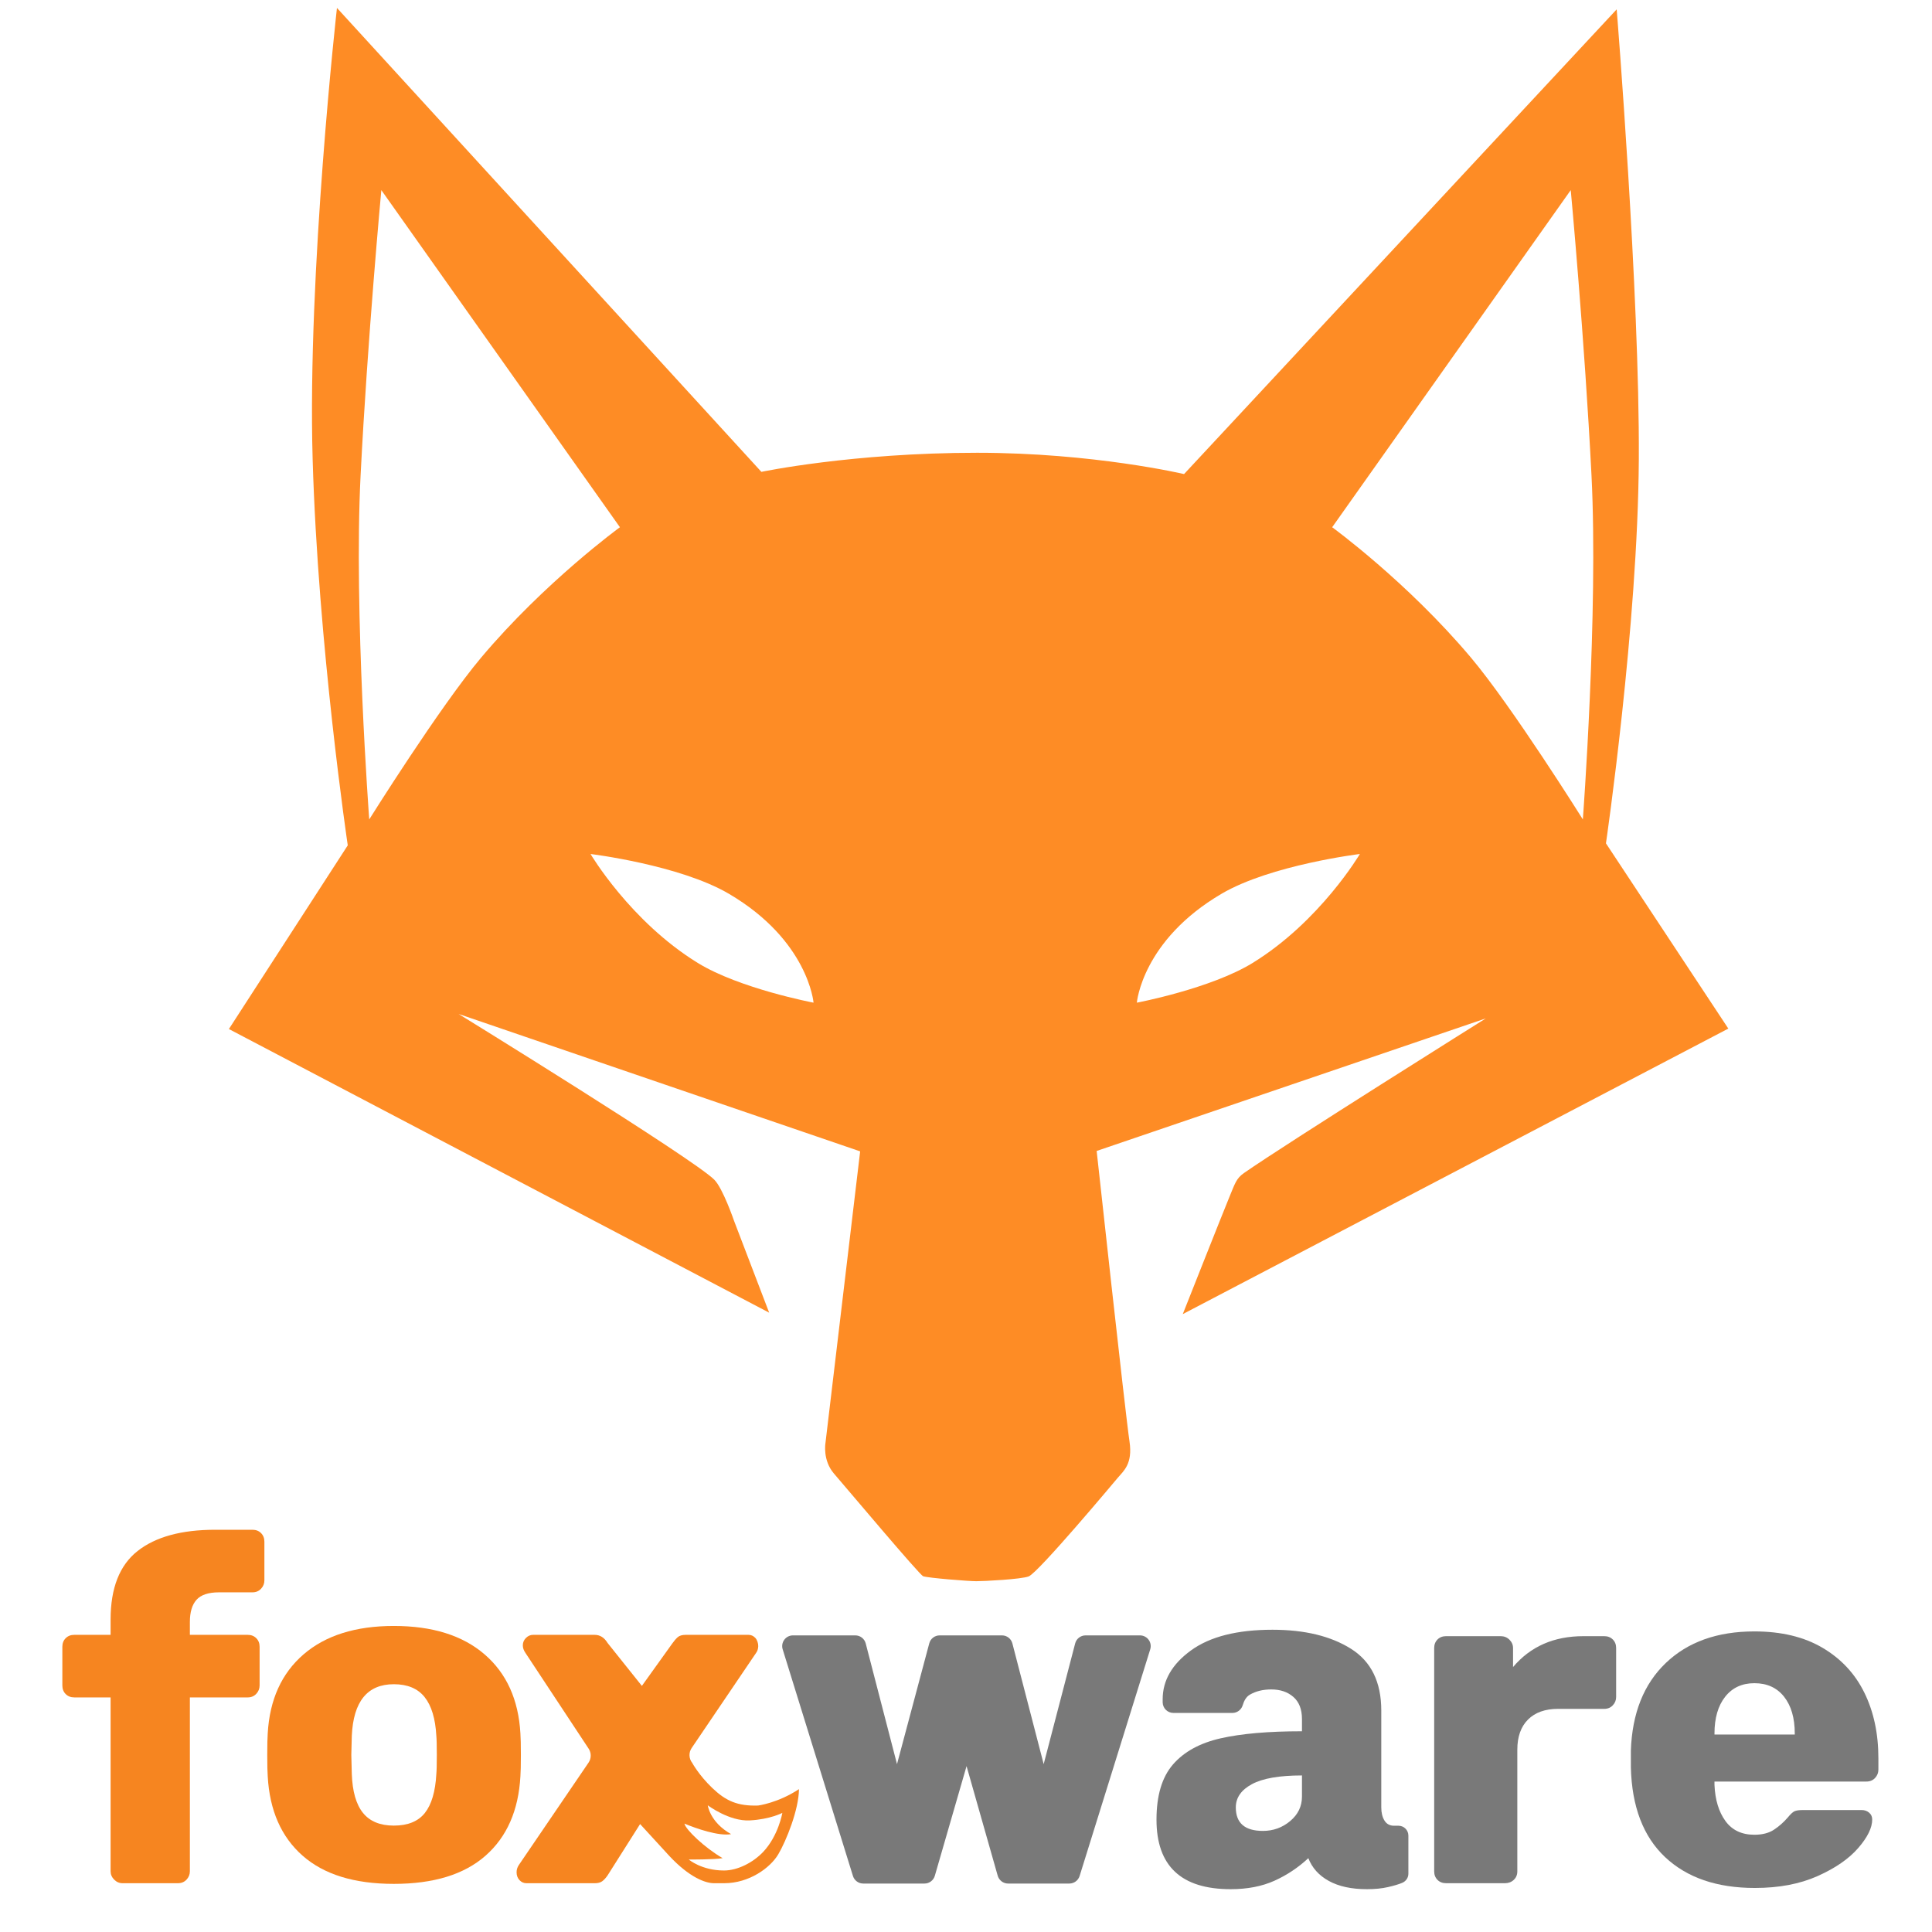
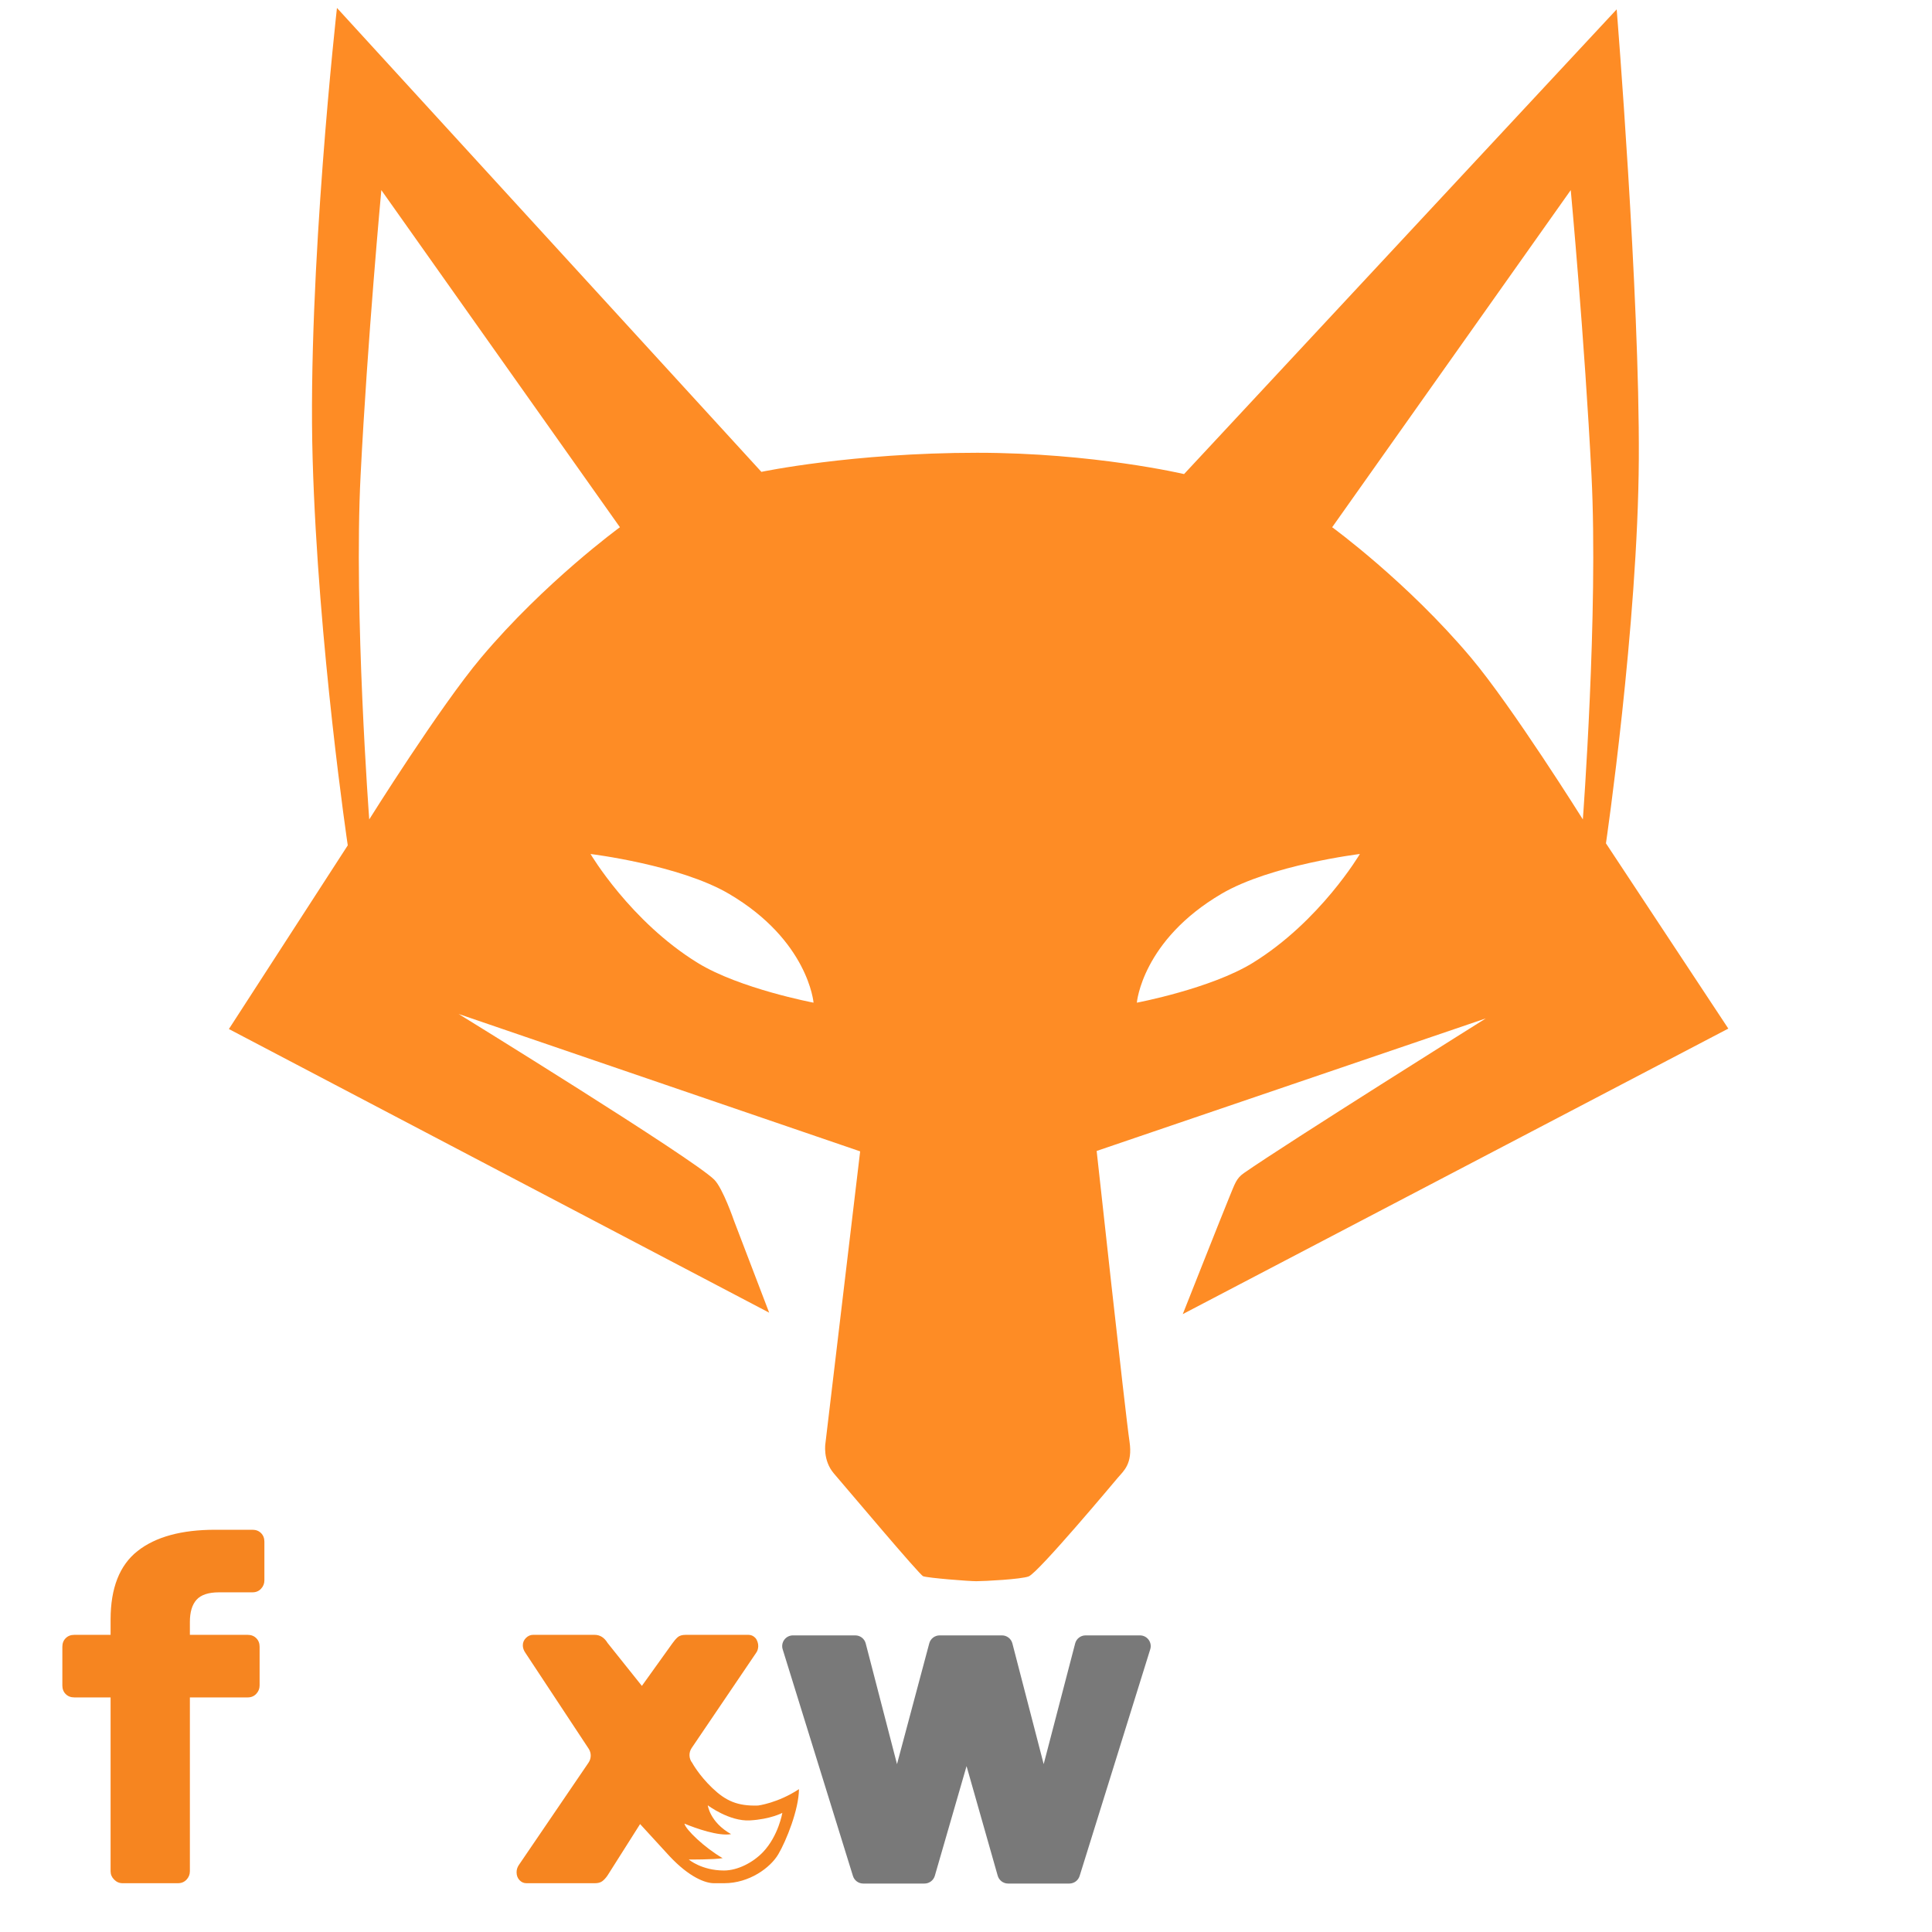
<svg xmlns="http://www.w3.org/2000/svg" width="100%" height="100%" viewBox="0 0 1024 1024" version="1.1" xml:space="preserve" style="fill-rule:evenodd;clip-rule:evenodd;stroke-linejoin:round;stroke-miterlimit:2;">
  <g transform="matrix(1,0,0,1,0,-45.816)">
    <path d="M178.593,50.021L403.552,295.911C403.552,295.911 451.665,285.795 517.91,285.795C579.652,285.795 627.577,297.084 627.577,297.084L856.879,50.774C856.879,50.774 869.089,201.719 868.608,289.1C868.123,377.228 851.188,492.804 851.188,492.804L916.045,590.99L626.892,742.323C626.892,742.323 648.412,687.935 651.513,680.469C654.56,673.134 655.195,670.435 659.32,667.557C681.99,651.743 787.533,585.585 787.533,585.585L581.252,655.847C581.252,655.847 596.4,794.663 598.667,809.882C600.43,821.72 595.5,825.466 592.464,829.051C591.088,830.676 550.369,879.354 545.22,881.345C541.249,882.88 521.581,883.886 517.453,883.886C513.324,883.886 491.967,882.186 489.303,881.259C487.411,880.601 449.861,835.935 442.012,826.836C435.916,819.77 437.508,810.697 437.508,810.697L455.899,656.062L243.087,583.248C243.087,583.248 367.321,659.815 378.581,671.075C383.153,675.647 389.063,692.885 389.063,692.885L407.676,741.565L121.322,591.229L184.32,493.869C184.32,493.869 168.571,387.918 165.707,289.126C162.844,190.335 178.593,50.021 178.593,50.021ZM720.76,498.45C720.76,498.45 673.544,504.211 647.454,519.525C605.303,544.266 602.554,577.254 602.554,577.254C602.554,577.254 641.765,569.83 663.948,556.178C699.685,534.186 720.76,498.45 720.76,498.45ZM202.117,146.579C202.117,146.579 194.787,225.383 191.121,297.773C187.456,370.163 195.703,480.123 195.703,480.123C195.703,480.123 233.086,420.423 254.981,394.401C288.81,354.195 328.571,325.263 328.571,325.263L202.117,146.579ZM312.993,498.45C312.993,498.45 334.069,534.186 369.806,556.178C391.989,569.83 431.2,577.254 431.2,577.254C431.2,577.254 428.451,544.266 386.3,519.525C360.209,504.211 312.993,498.45 312.993,498.45ZM832.53,146.579L706.076,325.263C706.076,325.263 745.837,354.195 779.666,394.401C801.561,420.423 838.944,480.123 838.944,480.123C838.944,480.123 847.191,370.163 843.526,297.773C839.86,225.383 832.53,146.579 832.53,146.579Z" style="fill:rgb(254,140,37);" />
  </g>
  <g transform="matrix(1.307,0,0,1.307,33.047,810.203)">
    <path d="M21.015,142.342C20.047,141.373 19.563,140.246 19.563,138.953L19.563,68.447L4.842,68.447C3.419,68.447 2.257,67.996 1.355,67.091C0.45,66.19 0,65.027 0,63.605L0,47.916C0,46.496 0.45,45.334 1.355,44.43C2.257,43.527 3.419,43.074 4.842,43.074L19.563,43.074L19.563,36.874C19.563,24.091 23.21,14.828 30.507,9.08C37.801,3.335 48.293,0.46 61.982,0.46L77.091,0.46C78.51,0.46 79.672,0.914 80.577,1.816C81.478,2.722 81.932,3.883 81.932,5.303L81.932,20.992C81.932,22.284 81.478,23.413 80.577,24.381C79.672,25.35 78.51,25.834 77.091,25.834L63.531,25.834C59.27,25.834 56.234,26.836 54.427,28.836C52.617,30.84 51.716,33.842 51.716,37.843L51.716,43.074L75.153,43.074C76.572,43.074 77.735,43.527 78.639,44.43C79.541,45.334 79.995,46.496 79.995,47.916L79.995,63.605C79.995,64.897 79.541,66.026 78.639,66.995C77.735,67.963 76.572,68.447 75.153,68.447L51.716,68.447L51.716,138.953C51.716,140.246 51.262,141.373 50.36,142.342C49.455,143.311 48.293,143.795 46.873,143.795L24.405,143.795C23.113,143.795 21.984,143.311 21.015,142.342Z" style="fill:rgb(246,133,32);fill-rule:nonzero;" />
  </g>
  <g transform="matrix(1.307,0,0,1.307,33.047,810.203)">
-     <path d="M147.013,115.298C149.725,111.878 151.275,106.615 151.662,99.512C151.789,98.224 151.855,95.64 151.855,91.765C151.855,87.891 151.789,85.309 151.662,84.017C151.275,77.043 149.692,71.814 146.916,68.328C144.138,64.84 139.974,63.097 134.423,63.097C123.703,63.097 118.023,70.071 117.378,84.017L117.184,91.765L117.378,99.512C117.635,106.615 119.151,111.878 121.93,115.298C124.705,118.721 128.869,120.431 134.423,120.431C140.104,120.431 144.301,118.721 147.013,115.298ZM97.427,132.633C88.774,125.017 84.062,114.3 83.287,100.48C83.157,98.805 83.093,95.898 83.093,91.765C83.093,87.633 83.157,84.727 83.287,83.048C84.062,69.362 88.905,58.676 97.814,50.991C106.725,43.31 118.927,39.467 134.423,39.467C150.046,39.467 162.315,43.31 171.225,50.991C180.135,58.676 184.977,69.362 185.753,83.048C185.88,84.727 185.946,87.633 185.946,91.765C185.946,95.898 185.88,98.805 185.753,100.48C184.977,114.3 180.262,125.017 171.612,132.633C162.96,140.255 150.563,144.063 134.423,144.063C118.41,144.063 106.077,140.255 97.427,132.633Z" style="fill:rgb(246,133,32);fill-rule:nonzero;" />
-   </g>
+     </g>
  <g transform="matrix(1.307,0,0,1.307,33.047,810.203)">
    <path d="M185.376,142.537C184.591,141.699 184.201,140.631 184.201,139.34C184.201,138.308 184.501,137.339 185.105,136.434L213.383,94.899C214.545,93.192 214.561,90.953 213.424,89.229L187.818,50.433C187.094,49.401 186.733,48.37 186.733,47.334C186.733,46.173 187.154,45.174 187.999,44.332C188.841,43.494 189.807,43.074 190.892,43.074L215.858,43.074C218.028,43.074 219.774,44.172 221.102,46.366L235.014,63.777L247.355,46.56C248.078,45.528 248.801,44.689 249.525,44.041C250.248,43.397 251.333,43.074 252.779,43.074L278.232,43.074C279.315,43.074 280.245,43.492 281.029,44.326C281.777,45.121 282.256,46.633 282.201,47.723C282.146,48.835 281.847,49.738 281.306,50.433L255.199,88.975C253.949,90.82 254.045,93.265 255.437,95.007C255.437,95.007 258.095,99.951 263.563,105.179C269.031,110.408 273.793,112.572 282.142,112.293C282.142,112.293 290.213,111.273 298.716,105.645C298.654,113.963 293.567,126.572 290.328,132.064C287.09,137.557 278.524,143.795 268.413,143.795L264.238,143.795C260.806,143.795 254.312,141.453 246.206,132.804L234.291,119.807L221.062,140.696C220.339,141.731 219.616,142.505 218.893,143.021C218.169,143.538 217.203,143.795 216,143.795L188.18,143.795C187.094,143.795 186.159,143.377 185.376,142.537ZM261.734,112.201C261.734,112.201 262.569,119.065 271.195,123.889C266.186,124.817 256.909,121.57 252.271,119.622C252.735,122.034 260.527,129.455 267.763,133.629C264.416,134.253 254.034,134.186 254.034,134.186C254.034,134.186 259.229,138.639 268.32,138.639C273.793,138.639 280.074,135.46 284.196,131.1C290.398,124.539 291.975,115.274 291.975,115.274C291.975,115.274 287.152,117.86 278.802,118.324C270.453,118.787 261.734,112.201 261.734,112.201Z" style="fill:rgb(246,133,32);" />
  </g>
  <g transform="matrix(1.3,0,0,1.3,135.98,810.858)">
-     <path d="M481.483,142.706C480.579,141.805 480.128,140.642 480.128,139.22L480.128,48.184C480.128,46.764 480.579,45.602 481.483,44.698C482.386,43.795 483.547,43.342 484.971,43.342L507.245,43.342C508.664,43.342 509.86,43.826 510.828,44.794C511.797,45.762 512.281,46.895 512.281,48.184L512.281,55.932C519.38,47.539 528.94,43.342 540.948,43.342L549.472,43.342C550.89,43.342 552.053,43.795 552.958,44.698C553.86,45.602 554.313,46.764 554.313,48.184L554.313,68.134C554.313,69.426 553.86,70.556 552.958,71.524C552.053,72.493 550.89,72.977 549.472,72.977L530.683,72.977C525.387,72.977 521.289,74.429 518.383,77.335C515.477,80.24 514.025,84.341 514.025,89.634L514.025,139.22C514.025,140.642 513.539,141.805 512.57,142.706C511.603,143.612 510.407,144.063 508.988,144.063L484.971,144.063C483.547,144.063 482.386,143.612 481.483,142.706Z" style="fill:rgb(121,121,121);fill-rule:nonzero;" />
-   </g>
+     </g>
  <g transform="matrix(1.3,0,0,1.3,135.98,810.858)">
-     <path d="M627.143,83.436L627.143,83.049C627.143,76.724 625.69,71.717 622.784,68.038C619.878,64.357 615.841,62.517 610.678,62.517C605.641,62.517 601.67,64.357 598.766,68.038C595.861,71.717 594.407,76.724 594.407,83.049L594.407,83.436L627.143,83.436ZM574.262,133.411C565.353,125.017 560.705,112.815 560.317,96.801L560.317,90.022C560.832,74.786 565.577,62.874 574.554,54.285C583.528,45.699 595.57,41.404 610.678,41.404C621.653,41.404 630.919,43.632 638.473,48.087C646.028,52.542 651.708,58.643 655.518,66.391C659.325,74.139 661.234,83.049 661.234,93.122L661.234,97.769C661.234,99.062 660.779,100.191 659.876,101.16C658.972,102.127 657.809,102.612 656.39,102.612L594.407,102.612L594.407,103.967C594.665,110.039 596.151,114.945 598.862,118.689C601.574,122.436 605.512,124.306 610.678,124.306C613.904,124.306 616.552,123.628 618.619,122.273C620.684,120.916 622.557,119.269 624.237,117.333C625.398,115.914 626.334,115.042 627.045,114.718C627.752,114.397 628.886,114.234 630.435,114.234L654.453,114.234C655.615,114.234 656.613,114.591 657.455,115.298C658.293,116.009 658.714,116.946 658.714,118.108C658.714,121.467 656.808,125.341 653,129.731C649.189,134.122 643.669,137.93 636.439,141.158C629.205,144.383 620.684,146 610.872,146C595.376,146 583.174,141.805 574.262,133.411Z" style="fill:rgb(121,121,121);fill-rule:nonzero;" />
-   </g>
+     </g>
  <g transform="matrix(17.604,0,0,20.759,-9436.05,-18456)">
-     <path d="M574.329,930.671C575.297,930.671 576.085,930.833 576.693,931.157C577.301,931.481 577.605,932.007 577.605,932.735L577.605,935.207C577.605,935.343 577.637,935.455 577.701,935.543C577.765,935.631 577.861,935.675 577.989,935.675L578.123,935.675C578.202,935.675 578.278,935.701 578.334,935.749C578.39,935.796 578.421,935.86 578.421,935.927L578.421,936.899C578.421,937 578.35,937.091 578.24,937.131C578.238,937.132 578.237,937.132 578.235,937.133C578.135,937.169 577.993,937.205 577.809,937.241C577.625,937.277 577.413,937.295 577.173,937.295C576.709,937.295 576.327,937.225 576.027,937.085C575.727,936.945 575.521,936.751 575.409,936.503C575.105,936.743 574.765,936.935 574.389,937.079C574.013,937.223 573.573,937.295 573.069,937.295C571.581,937.295 570.837,936.703 570.837,935.519C570.837,934.903 571.003,934.433 571.335,934.109C571.667,933.785 572.145,933.563 572.769,933.443C573.393,933.323 574.209,933.263 575.217,933.263L575.217,932.951C575.217,932.703 575.131,932.515 574.959,932.387C574.787,932.259 574.565,932.195 574.293,932.195C574.045,932.195 573.831,932.239 573.651,932.327C573.536,932.383 573.472,932.486 573.432,932.6C573.391,932.715 573.265,932.795 573.123,932.795C572.648,932.795 571.804,932.795 571.346,932.795C571.169,932.795 571.025,932.674 571.023,932.524C571.023,932.491 571.023,932.463 571.023,932.445C571.023,931.97 571.303,931.551 571.875,931.199C572.447,930.847 573.265,930.671 574.329,930.671ZM575.217,934.391C574.537,934.391 574.035,934.465 573.711,934.613C573.387,934.761 573.225,934.959 573.225,935.207C573.225,935.607 573.497,935.807 574.041,935.807C574.353,935.807 574.627,935.723 574.863,935.555C575.099,935.387 575.217,935.179 575.217,934.931L575.217,934.391Z" style="fill:rgb(121,121,121);fill-rule:nonzero;" />
-   </g>
+     </g>
  <g transform="matrix(17.604,0,0,20.759,-9433.05,-18456)">
    <path d="M566.198,937.151C566.053,937.151 565.926,937.069 565.886,936.951C565.661,936.281 564.948,934.153 564.948,934.153C564.948,934.153 564.221,936.283 563.993,936.952C563.953,937.07 563.826,937.151 563.682,937.151L561.836,937.151C561.694,937.151 561.569,937.072 561.527,936.957C561.201,936.065 559.841,932.345 559.412,931.171C559.381,931.088 559.399,930.997 559.46,930.927C559.521,930.856 559.618,930.815 559.721,930.815L561.598,930.815C561.746,930.815 561.875,930.899 561.912,931.021C562.132,931.741 562.854,934.102 562.854,934.102C562.854,934.102 563.599,931.736 563.825,931.019C563.863,930.898 563.991,930.815 564.138,930.815L566.014,930.815C566.162,930.815 566.291,930.899 566.328,931.021C566.548,931.741 567.27,934.102 567.27,934.102C567.27,934.102 567.997,931.74 568.218,931.02C568.255,930.899 568.384,930.815 568.532,930.815L570.169,930.815C570.272,930.815 570.369,930.856 570.43,930.927C570.491,930.997 570.509,931.088 570.478,931.171C570.047,932.346 568.68,936.066 568.352,936.958C568.31,937.072 568.185,937.151 568.043,937.151C567.598,937.151 566.647,937.151 566.198,937.151Z" style="fill:rgb(121,121,121);fill-rule:nonzero;" />
  </g>
</svg>